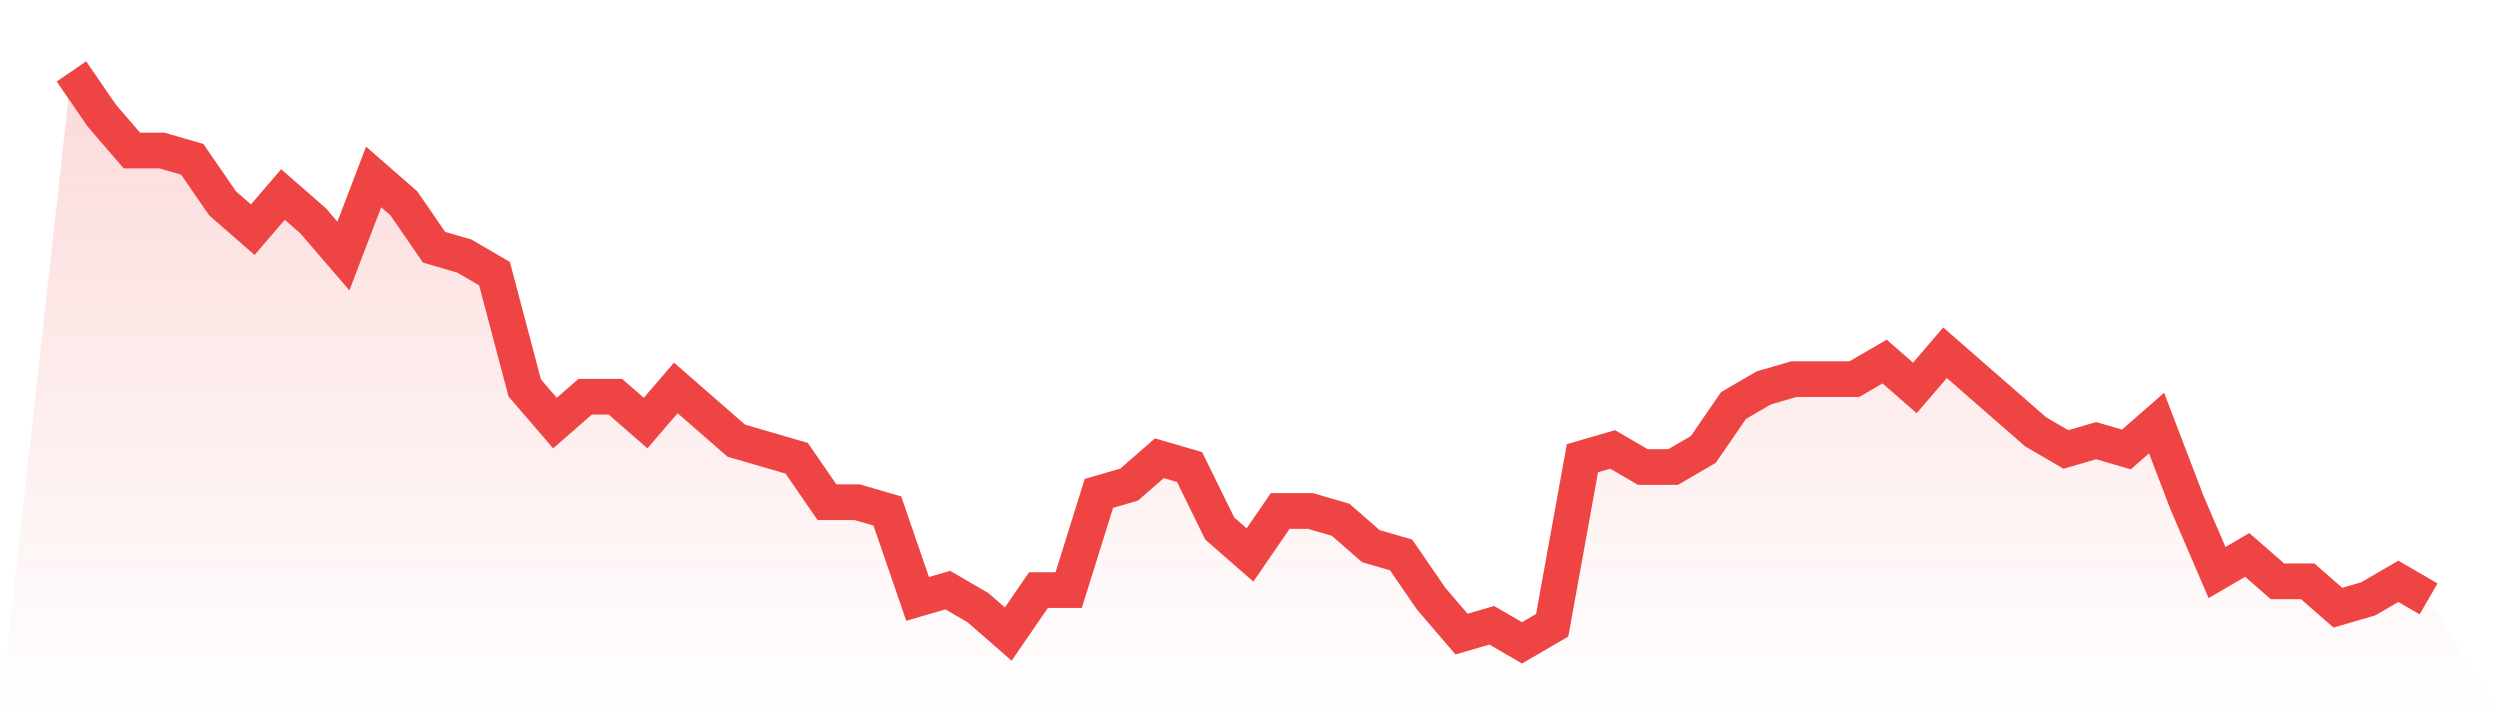
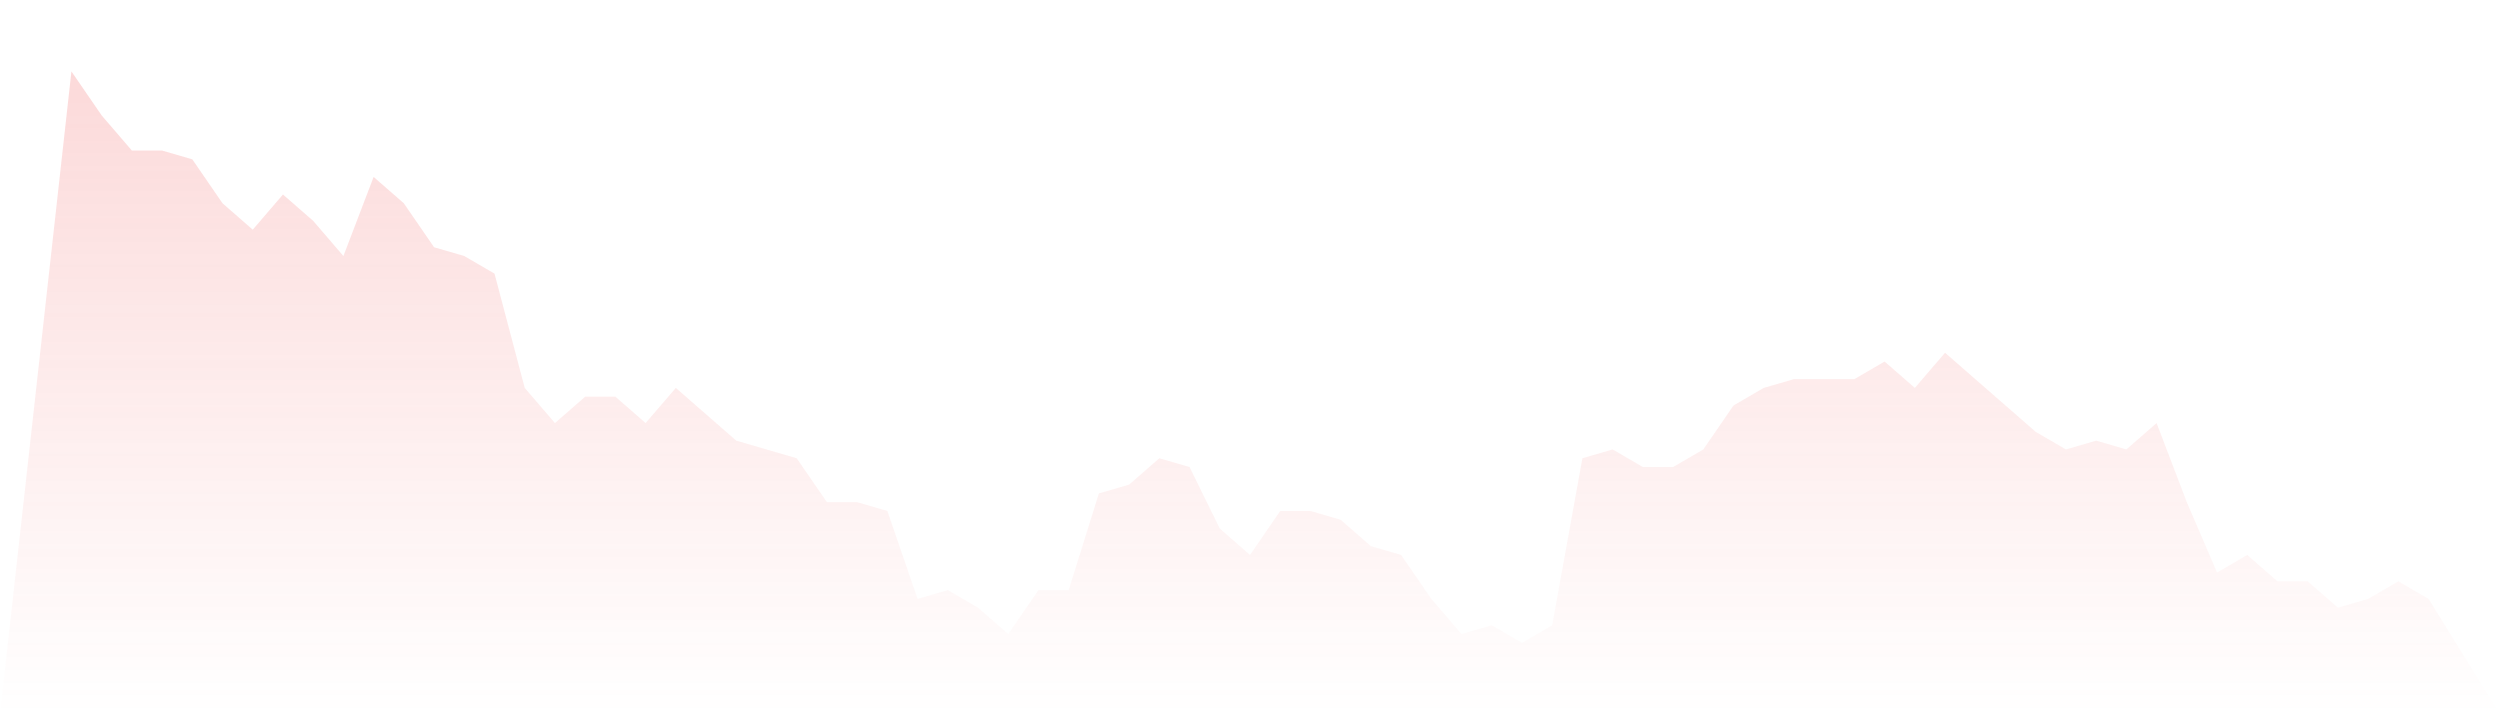
<svg xmlns="http://www.w3.org/2000/svg" viewBox="0 0 140 40">
  <defs>
    <linearGradient id="gradient" x1="0" x2="0" y1="0" y2="1">
      <stop offset="0%" stop-color="#ef4444" stop-opacity="0.2" />
      <stop offset="100%" stop-color="#ef4444" stop-opacity="0" />
    </linearGradient>
  </defs>
  <path d="M4,4 L4,4 L5.692,6.462 L7.385,8.431 L9.077,8.431 L10.769,8.923 L12.462,11.385 L14.154,12.862 L15.846,10.892 L17.538,12.369 L19.231,14.338 L20.923,9.908 L22.615,11.385 L24.308,13.846 L26,14.338 L27.692,15.323 L29.385,21.723 L31.077,23.692 L32.769,22.215 L34.462,22.215 L36.154,23.692 L37.846,21.723 L39.538,23.2 L41.231,24.677 L42.923,25.169 L44.615,25.662 L46.308,28.123 L48,28.123 L49.692,28.615 L51.385,33.538 L53.077,33.046 L54.769,34.031 L56.462,35.508 L58.154,33.046 L59.846,33.046 L61.538,27.631 L63.231,27.138 L64.923,25.662 L66.615,26.154 L68.308,29.6 L70,31.077 L71.692,28.615 L73.385,28.615 L75.077,29.108 L76.769,30.585 L78.462,31.077 L80.154,33.538 L81.846,35.508 L83.538,35.015 L85.231,36 L86.923,35.015 L88.615,25.662 L90.308,25.169 L92,26.154 L93.692,26.154 L95.385,25.169 L97.077,22.708 L98.769,21.723 L100.462,21.231 L102.154,21.231 L103.846,21.231 L105.538,20.246 L107.231,21.723 L108.923,19.754 L110.615,21.231 L112.308,22.708 L114,24.185 L115.692,25.169 L117.385,24.677 L119.077,25.169 L120.769,23.692 L122.462,28.123 L124.154,32.062 L125.846,31.077 L127.538,32.554 L129.231,32.554 L130.923,34.031 L132.615,33.538 L134.308,32.554 L136,33.538 L140,40 L0,40 z" fill="url(#gradient)" />
-   <path d="M4,4 L4,4 L5.692,6.462 L7.385,8.431 L9.077,8.431 L10.769,8.923 L12.462,11.385 L14.154,12.862 L15.846,10.892 L17.538,12.369 L19.231,14.338 L20.923,9.908 L22.615,11.385 L24.308,13.846 L26,14.338 L27.692,15.323 L29.385,21.723 L31.077,23.692 L32.769,22.215 L34.462,22.215 L36.154,23.692 L37.846,21.723 L39.538,23.2 L41.231,24.677 L42.923,25.169 L44.615,25.662 L46.308,28.123 L48,28.123 L49.692,28.615 L51.385,33.538 L53.077,33.046 L54.769,34.031 L56.462,35.508 L58.154,33.046 L59.846,33.046 L61.538,27.631 L63.231,27.138 L64.923,25.662 L66.615,26.154 L68.308,29.6 L70,31.077 L71.692,28.615 L73.385,28.615 L75.077,29.108 L76.769,30.585 L78.462,31.077 L80.154,33.538 L81.846,35.508 L83.538,35.015 L85.231,36 L86.923,35.015 L88.615,25.662 L90.308,25.169 L92,26.154 L93.692,26.154 L95.385,25.169 L97.077,22.708 L98.769,21.723 L100.462,21.231 L102.154,21.231 L103.846,21.231 L105.538,20.246 L107.231,21.723 L108.923,19.754 L110.615,21.231 L112.308,22.708 L114,24.185 L115.692,25.169 L117.385,24.677 L119.077,25.169 L120.769,23.692 L122.462,28.123 L124.154,32.062 L125.846,31.077 L127.538,32.554 L129.231,32.554 L130.923,34.031 L132.615,33.538 L134.308,32.554 L136,33.538" fill="none" stroke="#ef4444" stroke-width="2" />
</svg>